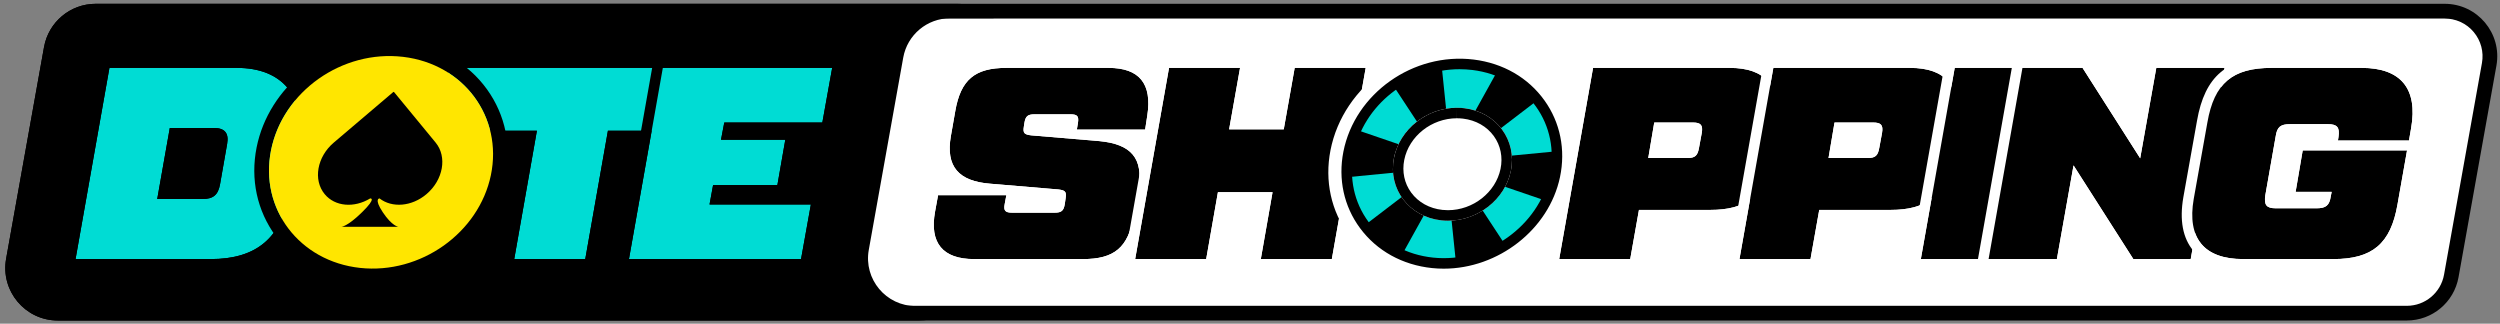
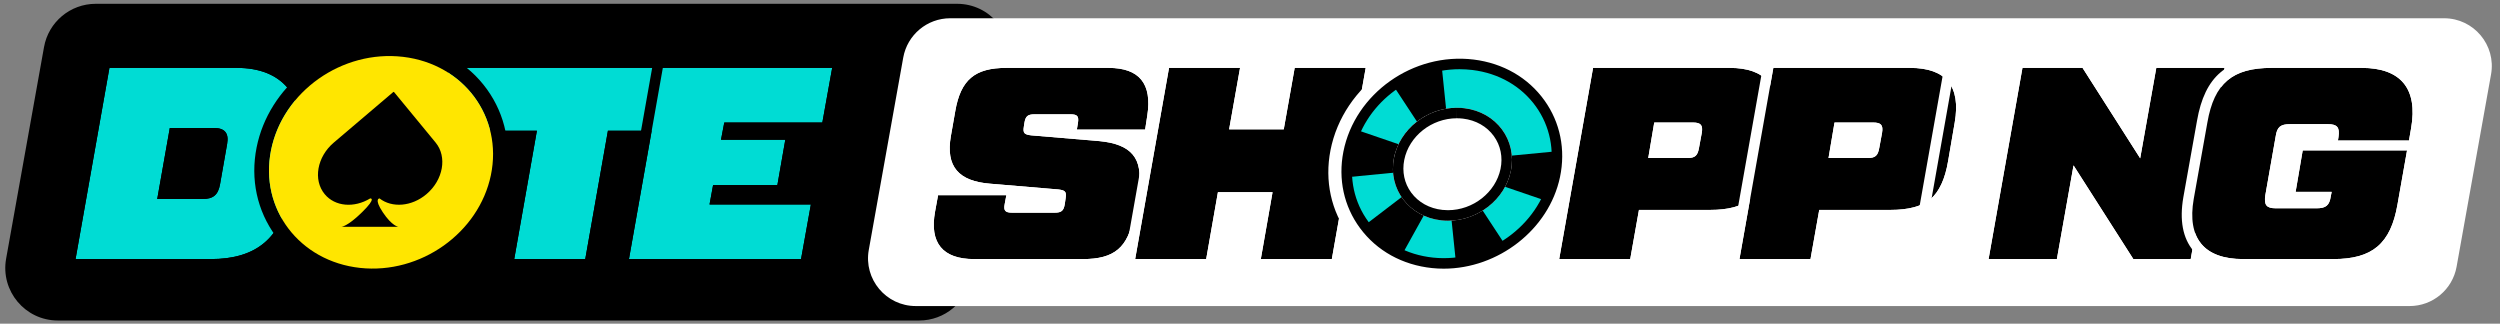
<svg xmlns="http://www.w3.org/2000/svg" xmlns:xlink="http://www.w3.org/1999/xlink" version="1.1" id="Layer_2" x="0px" y="0px" viewBox="0 0 1189.83 154.04" style="enable-background:new 0 0 1189.83 154.04;" xml:space="preserve">
  <rect x="0" y="0" width="1189.83" height="154.04" fill="#808080" stroke="none" />
  <style type="text/css">
	.st0{fill:#FFFFFF;}
	.st1{fill:#00DCD4;}
	.st2{fill:#FFE600;}
	.st3{clip-path:url(#SVGID_00000170987519842321203550000014766530108422339509_);}
</style>
  <g>
    <g>
      <path d="M437.48,152.54H27.52c-15.57,0-27.35-14.08-24.61-29.41L20.95,22.4c2.13-11.92,12.5-20.59,24.61-20.59h409.96    c15.57,0,27.35,14.08,24.61,29.41l-18.04,100.73C459.95,143.87,449.59,152.54,437.48,152.54z" />
    </g>
    <g>
      <path class="st0" d="M1146.81,145.66H435.84c-14.15,0-24.86-12.8-22.36-26.72l16.4-91.54c1.94-10.83,11.36-18.71,22.36-18.71    h710.97c14.15,0,24.86,12.8,22.36,26.72l-16.4,91.54C1167.23,137.78,1157.81,145.66,1146.81,145.66z" />
    </g>
-     <path d="M1163.53,8.81c5.34,0,10.38,2.35,13.8,6.45c3.43,4.1,4.86,9.47,3.91,14.73l-18.04,100.73   c-1.54,8.59-8.99,14.83-17.72,14.83H27.52c-5.34,0-10.38-2.35-13.8-6.45c-3.43-4.1-4.86-9.47-3.91-14.73L27.84,23.63   c1.54-8.59,8.99-14.83,17.72-14.83H1163.53 M1163.53,1.81H45.56c-12.11,0-22.47,8.68-24.61,20.59L2.91,123.13   c-2.75,15.33,9.04,29.41,24.61,29.41h1117.96c12.11,0,22.47-8.67,24.61-20.59l18.04-100.73C1190.88,15.89,1179.1,1.81,1163.53,1.81   L1163.53,1.81z" />
    <g>
      <g>
        <path class="st1" d="M35.96,123.31l16.12-91h60.58c10.79,0,18.98,3.25,24.31,9.62c5.33,6.37,7.02,15.08,5.07,26l-4.16,23.4     c-3.77,21.97-15.86,31.98-37.7,31.98H35.96z M74.83,94.71h21.58c5.07,0,7.41-1.95,8.32-7.02l3.38-19.24     c0.91-5.07-1.17-7.54-6.24-7.54H80.81L74.83,94.71z" />
        <path d="M112.66,32.31c10.79,0,18.98,3.25,24.31,9.62c5.33,6.37,7.02,15.08,5.07,26l-4.16,23.4     c-3.77,21.97-15.86,31.98-37.7,31.98H35.96l16.12-91H112.66 M74.83,94.71h21.58c5.07,0,7.41-1.95,8.32-7.02l3.38-19.24     c0.91-5.07-1.17-7.54-6.24-7.54H80.81L74.83,94.71 M112.66,27.31H52.08h-4.19l-0.73,4.13l-16.12,91L30,128.31h5.96h64.22     c24.51,0,38.46-11.82,42.63-36.14l4.15-23.37c2.22-12.43,0.15-22.55-6.16-30.08C134.47,31.15,125,27.31,112.66,27.31     L112.66,27.31z M85,65.91h16.87c0.74,0,1.19,0.08,1.44,0.14c0.02,0.27,0.02,0.75-0.12,1.52l-3.38,19.26     c-0.48,2.67-0.73,2.88-3.4,2.88H80.79L85,65.91L85,65.91z" />
      </g>
      <g>
        <path class="st1" d="M321.96,32.31l-5.33,29.9h-27.3l-10.79,61.1h-33.8l10.79-61.1h-47.3l5.33-29.9H321.96z" />
        <path d="M321.96,32.31l-5.33,29.9h-27.3l-10.79,61.1h-33.8l10.79-61.1h-47.3l5.33-29.9H321.96 M327.93,27.31h-5.97h-108.4h-4.19     l-0.73,4.12l-5.33,29.9l-1.05,5.88h5.97h41.34l-9.75,55.23l-1.04,5.87h5.96h33.8h4.19l0.73-4.13l10.06-56.97h23.11h4.19     l0.73-4.12l5.33-29.9L327.93,27.31L327.93,27.31z" />
      </g>
      <g>
        <path class="st1" d="M391.38,58.31h-46.67l-1.56,8.19h30.6l-3.77,21.58h-30.6l-1.69,9.23h48.23l-4.68,26h-81.9l16.12-91h80.6     L391.38,58.31z" />
        <path d="M396.06,32.31l-4.68,26h-46.67l-1.56,8.19h30.6l-3.77,21.58h-30.6l-1.69,9.23h48.23l-4.68,26h-81.9l16.12-91H396.06      M402.04,27.31h-5.98h-80.6h-4.19l-0.73,4.13l-16.12,91l-1.04,5.87h5.96h81.9h4.18l0.74-4.11l4.68-26l1.06-5.89h-5.98h-11.6     l0.59-3.37l3.77-21.58l0.71-4.05h12h4.18l0.74-4.11l4.68-26L402.04,27.31L402.04,27.31z" />
      </g>
      <path d="M185.32,26.67c2.18,0,4.37,0.13,6.57,0.39c28.88,3.43,47.48,28.67,41.74,56.3c-5.32,25.6-29.75,44.47-56.27,44.47    c-1.97,0-3.96-0.1-5.95-0.32c-28.91-3.11-47.98-28.13-42.42-55.99C134.16,45.67,158.68,26.67,185.32,26.67 M185.32,19.67v7V19.67    L185.32,19.67c-30.28,0-57.44,21.7-63.19,50.48c-3.02,15.13,0.2,30.12,9.07,42.2c9.19,12.51,23.2,20.37,39.47,22.12    c2.21,0.24,4.47,0.36,6.7,0.36c30.06,0,57.19-21.51,63.12-50.04c3.14-15.09,0.05-30.09-8.7-42.25    c-9.03-12.54-22.9-20.51-39.07-22.43C190.27,19.82,187.78,19.67,185.32,19.67L185.32,19.67z" />
      <g>
        <path class="st2" d="M233.63,83.36c-5.72,27.51-33.49,47.24-62.22,44.15c-28.91-3.11-47.98-28.13-42.42-55.99     c5.59-27.97,33.83-47.91,62.89-44.46C220.77,30.49,239.37,55.73,233.63,83.36z" />
      </g>
      <g>
        <path d="M203,92.38c7.97-6.77,9.91-17.75,4.33-24.52l-19.88-24.15l-0.11,0.1l-0.08-0.09l-28.41,24.15     c-7.97,6.77-9.91,17.75-4.33,24.52c4.93,5.99,14.09,6.66,21.65,2.05c0,0,3.3-0.46-3.81,6.52c-7.11,6.99-9.93,6.99-9.93,6.99     l27.18,0c0,0-3.04-0.32-7.42-6.92s-1.56-6.6-1.56-6.6C186.56,99.04,195.95,98.37,203,92.38z" />
      </g>
    </g>
    <g>
      <g>
        <path d="M446.46,92.89h32.5l-0.78,4.16c-0.65,3.25,0.26,4.16,3.51,4.16h20.28c3.25,0,4.29-0.91,4.81-4.16l0.39-2.73     c0.52-3.12-0.26-3.77-3.51-4.16l-32.37-2.73c-14.95-1.17-21.32-8.06-18.72-22.75l2.08-11.83c2.6-14.95,9.36-20.54,24.31-20.54     h48.62c14.69,0,20.8,7.54,18.46,22.62L545,61.69h-32.5l0.52-3.12c0.52-3.25-0.26-4.16-3.51-4.16h-17.16     c-3.25,0-4.29,0.91-4.81,4.16l-0.26,1.69c-0.52,3.12,0.26,3.77,3.51,4.16l32.37,2.73c15.08,1.43,21.19,8.06,18.59,22.75     l-2.21,12.87c-2.6,15.08-9.23,20.54-24.18,20.54h-51.74c-14.95,0-21.32-7.67-18.59-22.62L446.46,92.89z" />
        <path class="st0" d="M527.58,32.31c14.69,0,20.8,7.54,18.46,22.62L545,61.69h-32.5l0.52-3.12c0.52-3.25-0.26-4.16-3.51-4.16     h-17.16c-3.25,0-4.29,0.91-4.81,4.16l-0.26,1.69c-0.52,3.12,0.26,3.77,3.51,4.16l32.37,2.73c15.08,1.43,21.19,8.06,18.59,22.75     l-2.21,12.87c-2.6,15.08-9.23,20.54-24.18,20.54h-51.74c-14.95,0-21.32-7.67-18.59-22.62l1.43-7.8h32.5l-0.78,4.16     c-0.65,3.25,0.26,4.16,3.51,4.16h20.28c3.25,0,4.29-0.91,4.81-4.16l0.39-2.73c0.52-3.12-0.26-3.77-3.51-4.16l-32.37-2.73     c-14.95-1.17-21.32-8.06-18.72-22.75l2.08-11.83c2.6-14.95,9.36-20.54,24.31-20.54H527.58 M527.58,27.31h-48.62     c-17.48,0-26.23,7.38-29.24,24.68l-2.08,11.82c-1.51,8.51-0.4,15.04,3.4,19.94c1.24,1.6,2.73,2.98,4.49,4.14h-9.07h-4.17     l-0.75,4.1l-1.43,7.8c-1.64,9-0.37,16.09,3.79,21.08c4.12,4.94,10.75,7.45,19.72,7.45h51.74c17.42,0,26.12-7.38,29.11-24.69     l2.21-12.87c1.5-8.45,0.44-14.92-3.24-19.75c-1.27-1.67-2.83-3.1-4.7-4.31H545h4.29l0.65-4.24l1.04-6.76     c1.42-9.17,0.01-16.31-4.19-21.22C542.72,29.72,536.26,27.31,527.58,27.31L527.58,27.31z M492.47,59.41h15.34l-0.23,1.41     l-15.13-1.28L492.47,59.41L492.47,59.41z M483.42,96.21l0.45-2.4l0.06-0.3l18.09,1.53l-0.17,1.17H483.42L483.42,96.21z" />
      </g>
      <g>
        <path d="M616.18,32.31h33.8l-16.12,91h-33.8l5.59-31.85h-26l-5.59,31.85h-33.8l16.12-91h33.8l-5.2,29.25h26L616.18,32.31z" />
        <path class="st0" d="M649.98,32.31l-16.12,91h-33.8l5.59-31.85h-26l-5.59,31.85h-33.8l16.12-91h33.8l-5.2,29.25h26l5.2-29.25     H649.98 M655.94,27.31h-5.96h-33.8h-4.19l-0.73,4.13l-4.47,25.13h-15.84l4.16-23.38l1.04-5.88h-5.97h-33.8h-4.19l-0.73,4.13     l-16.12,91l-1.04,5.87h5.96h33.8h4.2l0.73-4.14l4.86-27.72h15.85l-4.56,25.99l-1.03,5.86h5.95h33.8h4.19l0.73-4.13l16.12-91     L655.94,27.31L655.94,27.31z" />
      </g>
      <g>
        <g>
          <path class="st0" d="M745.9,84.45c-6.09,28.75-35.11,49.42-65.2,46.35c-30.47-3.11-50.8-29.36-45.04-58.82      c5.82-29.71,35.82-50.83,66.61-47C732.68,28.76,752.04,55.46,745.9,84.45z" />
          <path class="st0" d="M686.68,133.6c-2.08,0-4.16-0.1-6.23-0.32c-15.8-1.61-29.43-9.14-38.36-21.19      c-8.58-11.58-11.73-25.99-8.87-40.59c6.07-31.02,37.19-53.01,69.37-49c15.61,1.94,28.96,9.68,37.58,21.78      c8.35,11.72,11.26,26.17,8.18,40.69l0,0c-3.08,14.53-11.81,27.53-24.6,36.63C712.73,129.43,699.77,133.6,686.68,133.6z       M694.96,27.02c-27.01,0-51.7,19.19-56.84,45.44c-2.58,13.2,0.25,26.22,7.98,36.65c8.09,10.91,20.47,17.73,34.85,19.2      c28.67,2.92,56.7-16.98,62.5-44.38c2.78-13.14,0.17-26.19-7.36-36.75c-7.8-10.95-19.92-17.95-34.13-19.72      C699.62,27.17,697.28,27.02,694.96,27.02z" />
        </g>
        <g>
          <path class="st1" d="M740.01,83.78c-5.41,25.65-31.31,44.09-58.14,41.32c-27.14-2.8-45.2-26.21-40.05-52.42      c5.19-26.41,31.87-45.21,59.26-41.84C728.17,34.17,745.46,57.94,740.01,83.78z" />
          <path d="M687.13,127.87c-1.83,0-3.67-0.09-5.52-0.28c-14.15-1.46-26.34-8.21-34.33-19.02c-7.68-10.38-10.49-23.3-7.92-36.38      c5.45-27.71,33.26-47.38,62.02-43.84c13.99,1.72,25.96,8.64,33.7,19.48c7.5,10.49,10.11,23.44,7.37,36.46l0,0      C737.19,109.28,713.03,127.87,687.13,127.87z M694.64,32.94c-23.91,0-45.8,17-50.36,40.21c-2.3,11.68,0.2,23.2,7.03,32.44      c7.14,9.66,18.09,15.7,30.82,17.02c25.43,2.62,50.31-15.03,55.44-39.35l0,0c2.45-11.63,0.13-23.18-6.54-32.52      c-6.92-9.69-17.66-15.88-30.25-17.43C698.72,33.07,696.67,32.94,694.64,32.94z" />
        </g>
        <g>
          <defs>
            <path id="SVGID_1_" d="M738.01,83.78c-5.41,25.65-31.31,44.09-58.14,41.32c-27.14-2.8-45.2-26.21-40.05-52.42       c5.19-26.41,31.87-45.21,59.26-41.84C726.17,34.17,743.46,57.94,738.01,83.78z" />
          </defs>
          <clipPath id="SVGID_00000065790038695194497310000017131312266585153416_">
            <use xlink:href="#SVGID_1_" style="overflow:visible;" />
          </clipPath>
          <g style="clip-path:url(#SVGID_00000065790038695194497310000017131312266585153416_);">
            <polygon points="689.13,79.67 628.67,85.55 634.08,57.84 689.69,76.89      " />
            <polygon points="689.38,79.7 743.48,98.2 749.21,71.19 689.94,76.92      " />
            <polygon points="688.09,78.72 657.07,31.55 685.08,21.06 690.9,77.65      " />
            <polygon points="688.17,78.94 693.89,134.29 721.09,123.74 690.98,77.87      " />
-             <polygon points="688.51,77.36 717.34,25.35 738.93,42.21 690.73,79.04      " />
            <polygon points="688.34,77.55 639.88,114.58 661.97,130.78 690.56,79.23      " />
          </g>
        </g>
        <g>
          <path class="st0" d="M719.05,81.41c-3.04,14.62-17.8,25.1-33.06,23.46c-15.36-1.65-25.5-14.95-22.54-29.75      c2.97-14.86,17.98-25.46,33.42-23.63C712.22,53.31,722.11,66.73,719.05,81.41z" />
          <path d="M693.38,51.29v5h0c0.97,0,1.94,0.06,2.9,0.17c6.13,0.73,11.36,3.7,14.71,8.35c3.2,4.45,4.33,9.99,3.16,15.58      c-2.33,11.2-13.08,19.65-25.01,19.65c-0.88,0-1.76-0.05-2.63-0.14c-6.18-0.66-11.46-3.59-14.88-8.24      c-3.25-4.42-4.42-9.95-3.3-15.56c2.26-11.3,13.02-19.81,25.03-19.81L693.38,51.29 M693.38,51.29      c-14.15,0-27.19,10.1-29.93,23.84c-2.96,14.8,7.18,28.1,22.54,29.75c1.06,0.11,2.11,0.17,3.16,0.17      c14.09,0,27.07-10.02,29.9-23.63c3.05-14.68-6.83-28.1-22.18-29.92C695.7,51.35,694.54,51.29,693.38,51.29L693.38,51.29z" />
        </g>
      </g>
      <g>
        <path d="M742.07,123.31l16.12-91h65c17.16,0,24.31,8.71,21.32,26l-3.12,18.2c-1.43,8.71-4.29,14.69-8.32,18.2     c-4.16,3.51-10.53,5.2-19.24,5.2h-33.8l-4.16,23.4H742.07z M784.45,75.21h18.59c3.77,0,4.94-1.17,5.59-4.94l1.3-7.02     c0.65-3.77-0.52-4.94-4.29-4.94h-18.33L784.45,75.21z" />
        <path class="st0" d="M823.19,32.31c17.16,0,24.31,8.71,21.32,26l-3.12,18.2c-1.43,8.71-4.29,14.69-8.32,18.2     c-4.16,3.51-10.53,5.2-19.24,5.2h-33.8l-4.16,23.4h-33.8l16.12-91H823.19 M784.45,75.21h18.59c3.77,0,4.94-1.17,5.59-4.94     l1.3-7.02c0.65-3.77-0.52-4.94-4.29-4.94h-18.33L784.45,75.21 M823.19,27.31h-65H754l-0.73,4.13l-16.12,91l-1.04,5.87h5.96h33.8     h4.19l0.73-4.12l3.43-19.28h29.61c10.03,0,17.38-2.09,22.46-6.38l0.03-0.03l0.03-0.03c5.03-4.38,8.38-11.5,9.97-21.16l3.12-18.16     c1.77-10.21,0.31-18.19-4.32-23.69C840.56,30.05,833.19,27.31,823.19,27.31L823.19,27.31z M791.54,63.31h13.3l-1.12,6.05     l-0.01,0.03l-0.01,0.03c-0.06,0.33-0.11,0.58-0.16,0.78c-0.14,0.01-0.31,0.01-0.51,0.01h-12.67L791.54,63.31L791.54,63.31z" />
      </g>
      <g>
        <path d="M827.87,123.31l16.12-91h65c17.16,0,24.31,8.71,21.32,26l-3.12,18.2c-1.43,8.71-4.29,14.69-8.32,18.2     c-4.16,3.51-10.53,5.2-19.24,5.2h-33.8l-4.16,23.4H827.87z M870.25,75.21h18.59c3.77,0,4.94-1.17,5.59-4.94l1.3-7.02     c0.65-3.77-0.52-4.94-4.29-4.94h-18.33L870.25,75.21z" />
        <path class="st0" d="M908.99,32.31c17.16,0,24.31,8.71,21.32,26l-3.12,18.2c-1.43,8.71-4.29,14.69-8.32,18.2     c-4.16,3.51-10.53,5.2-19.24,5.2h-33.8l-4.16,23.4h-33.8l16.12-91H908.99 M870.25,75.21h18.59c3.77,0,4.94-1.17,5.59-4.94     l1.3-7.02c0.65-3.77-0.52-4.94-4.29-4.94h-18.33L870.25,75.21 M908.99,27.31h-65h-4.19l-0.73,4.13l-16.12,91l-1.04,5.87h5.96     h33.8h4.19l0.73-4.12l3.43-19.28h29.61c10.03,0,17.38-2.09,22.47-6.38l0.03-0.03l0.03-0.03c5.03-4.38,8.38-11.5,9.97-21.16     l3.11-18.17c1.77-10.21,0.31-18.18-4.32-23.69C926.36,30.05,918.99,27.31,908.99,27.31L908.99,27.31z M877.34,63.31h13.3     l-1.12,6.05l-0.01,0.03l-0.01,0.03c-0.06,0.33-0.11,0.58-0.16,0.78c-0.14,0.01-0.31,0.01-0.51,0.01h-12.67L877.34,63.31     L877.34,63.31z" />
      </g>
      <g>
-         <path d="M930.31,32.31h34.32l-16.12,91h-34.32L930.31,32.31z" />
        <path class="st0" d="M964.63,32.31l-16.12,91h-34.32l16.12-91H964.63 M970.6,27.31h-5.96h-34.32h-4.19l-0.73,4.13l-16.12,91     l-1.04,5.87h5.96h34.32h4.19l0.73-4.13l16.12-91L970.6,27.31L970.6,27.31z" />
      </g>
      <g>
        <path d="M1026.25,32.31h32.5l-16.12,91h-27.3l-28.47-44.59l-7.93,44.59h-32.5l16.12-91h28.6l27.43,43.03L1026.25,32.31z" />
        <path class="st0" d="M1058.75,32.31l-16.12,91h-27.3l-28.47-44.59l-7.93,44.59h-32.5l16.12-91h28.6l27.43,43.03l7.67-43.03     H1058.75 M1064.72,27.31h-5.96h-32.5h-4.19l-0.73,4.12l-5.42,30.41l-20.54-32.22l-1.47-2.31h-2.74h-28.6h-4.19l-0.73,4.13     l-16.12,91l-1.04,5.87h5.96h32.5h4.19l0.73-4.12l5.69-31.98l21.58,33.79l1.47,2.31h2.74h27.3h4.19l0.73-4.13l16.12-91     L1064.72,27.31L1064.72,27.31z" />
      </g>
      <g>
        <path d="M1067.59,123.31c-18.59,0-26.78-9.88-23.53-28.6l6.5-36.4c3.25-18.72,11.96-26,30.55-26h42.9     c18.59,0,26.78,9.88,23.53,28.6l-1.04,5.98h-33.8l0.26-1.69c0.65-4.55-0.52-6.11-5.07-6.11h-17.94c-4.55,0-6.24,1.3-6.89,5.85     l-4.94,28.08c-0.65,4.55,0.52,6.11,5.07,6.11h19.24c4.55,0,6.24-1.3,6.89-5.85l0.39-1.95h-17.16l3.38-19.76h49.66l-4.55,25.74     c-3.25,18.72-11.96,26-30.55,26H1067.59z" />
        <path class="st0" d="M1124.01,32.31c18.59,0,26.78,9.88,23.53,28.6l-1.04,5.98h-33.8l0.26-1.69c0.65-4.55-0.52-6.11-5.07-6.11     h-17.94c-4.55,0-6.24,1.3-6.89,5.85l-4.94,28.08c-0.65,4.55,0.52,6.11,5.07,6.11h19.24c4.55,0,6.24-1.3,6.89-5.85l0.39-1.95     h-17.16l3.38-19.76h49.66l-4.55,25.74c-3.25,18.72-11.96,26-30.55,26h-42.9c-18.59,0-26.78-9.88-23.53-28.6l6.5-36.4     c3.25-18.72,11.96-26,30.55-26H1124.01 M1124.01,27.31h-42.9c-21.2,0-31.81,9.02-35.48,30.15l-6.5,36.38     c-1.9,10.94-0.29,19.52,4.78,25.54c4.99,5.93,12.95,8.94,23.68,8.94h42.9c21.2,0,31.81-9.02,35.48-30.15l4.55-25.73l0.1-0.55     h0.09l0.72-4.14l1.04-5.98c1.89-10.91,0.29-19.5-4.78-25.52C1142.7,30.32,1134.73,27.31,1124.01,27.31L1124.01,27.31z      M1088.32,64.2c0.27-0.05,0.77-0.11,1.63-0.11h17.94c0.06,0,0.12,0,0.17,0c-0.01,0.12-0.03,0.24-0.05,0.38l-0.26,1.66l-0.07,0.44     h-11.76h-4.22l-0.71,4.16l-3.38,19.76l-0.62,3.64h-3.81c-0.06,0-0.12,0-0.17,0c0.01-0.1,0.03-0.21,0.04-0.33l4.92-28l0.01-0.08     l0.01-0.08C1088.12,64.89,1088.24,64.45,1088.32,64.2L1088.32,64.2z" />
      </g>
    </g>
  </g>
</svg>